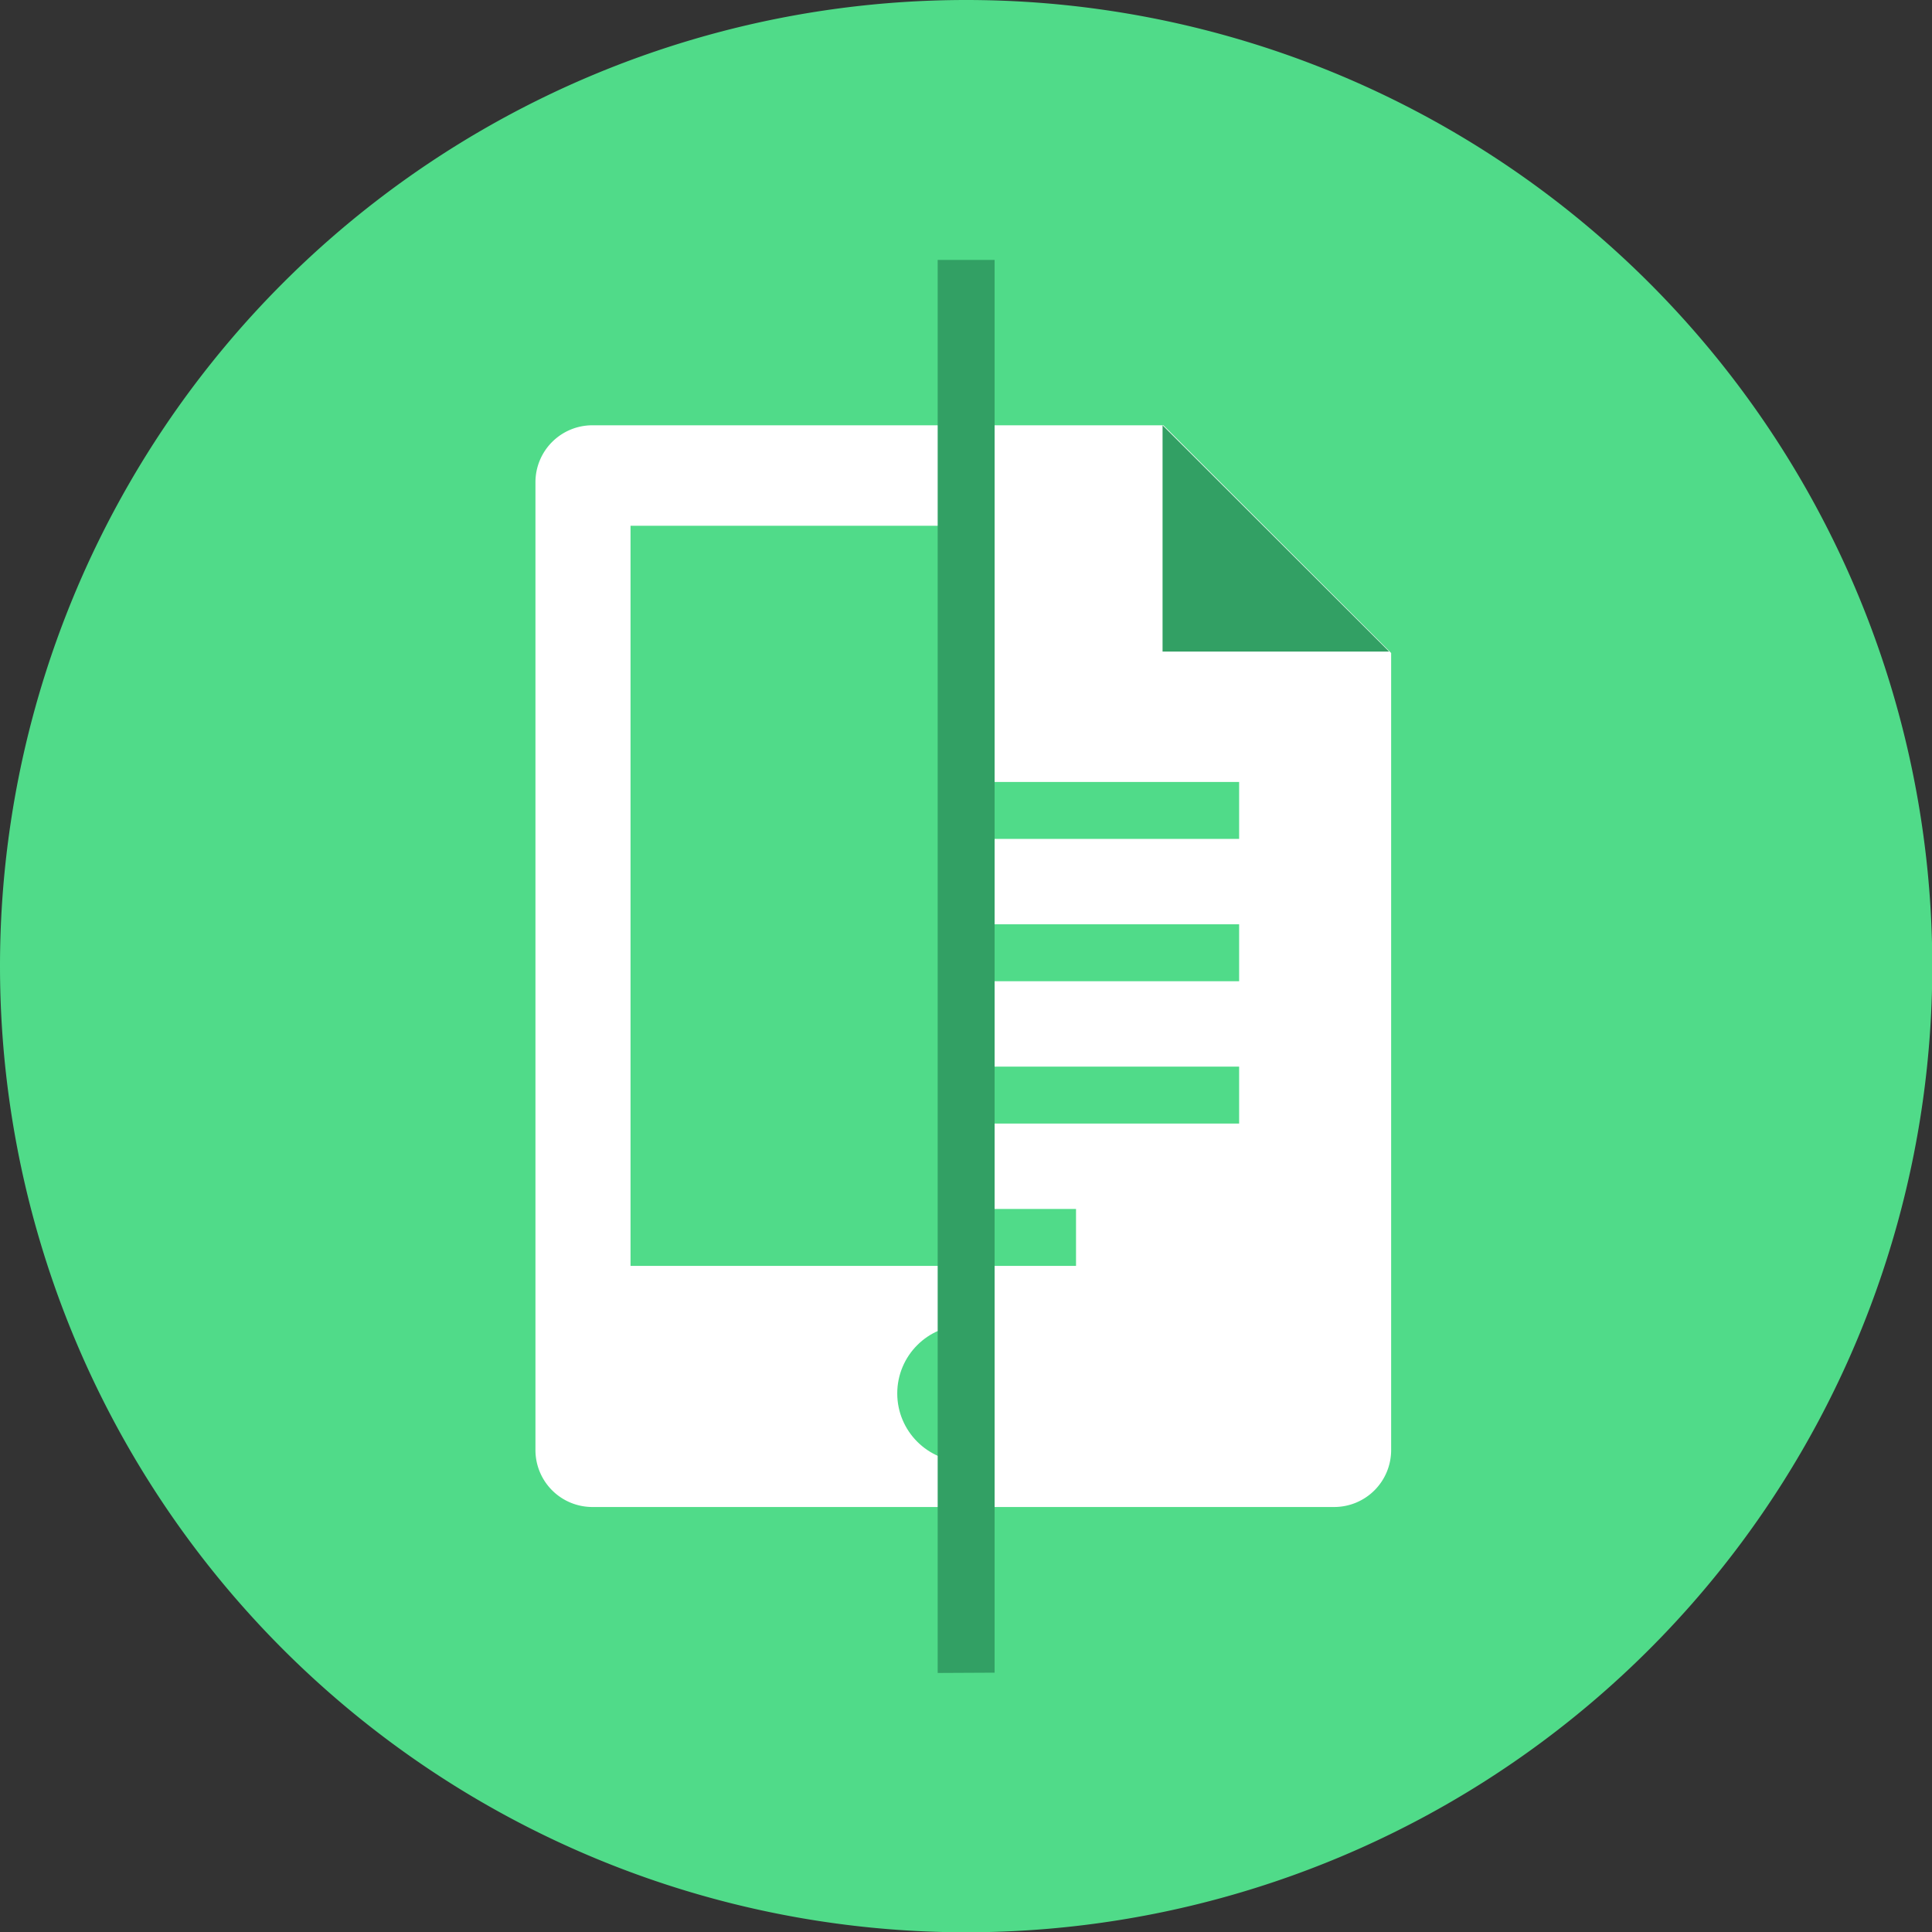
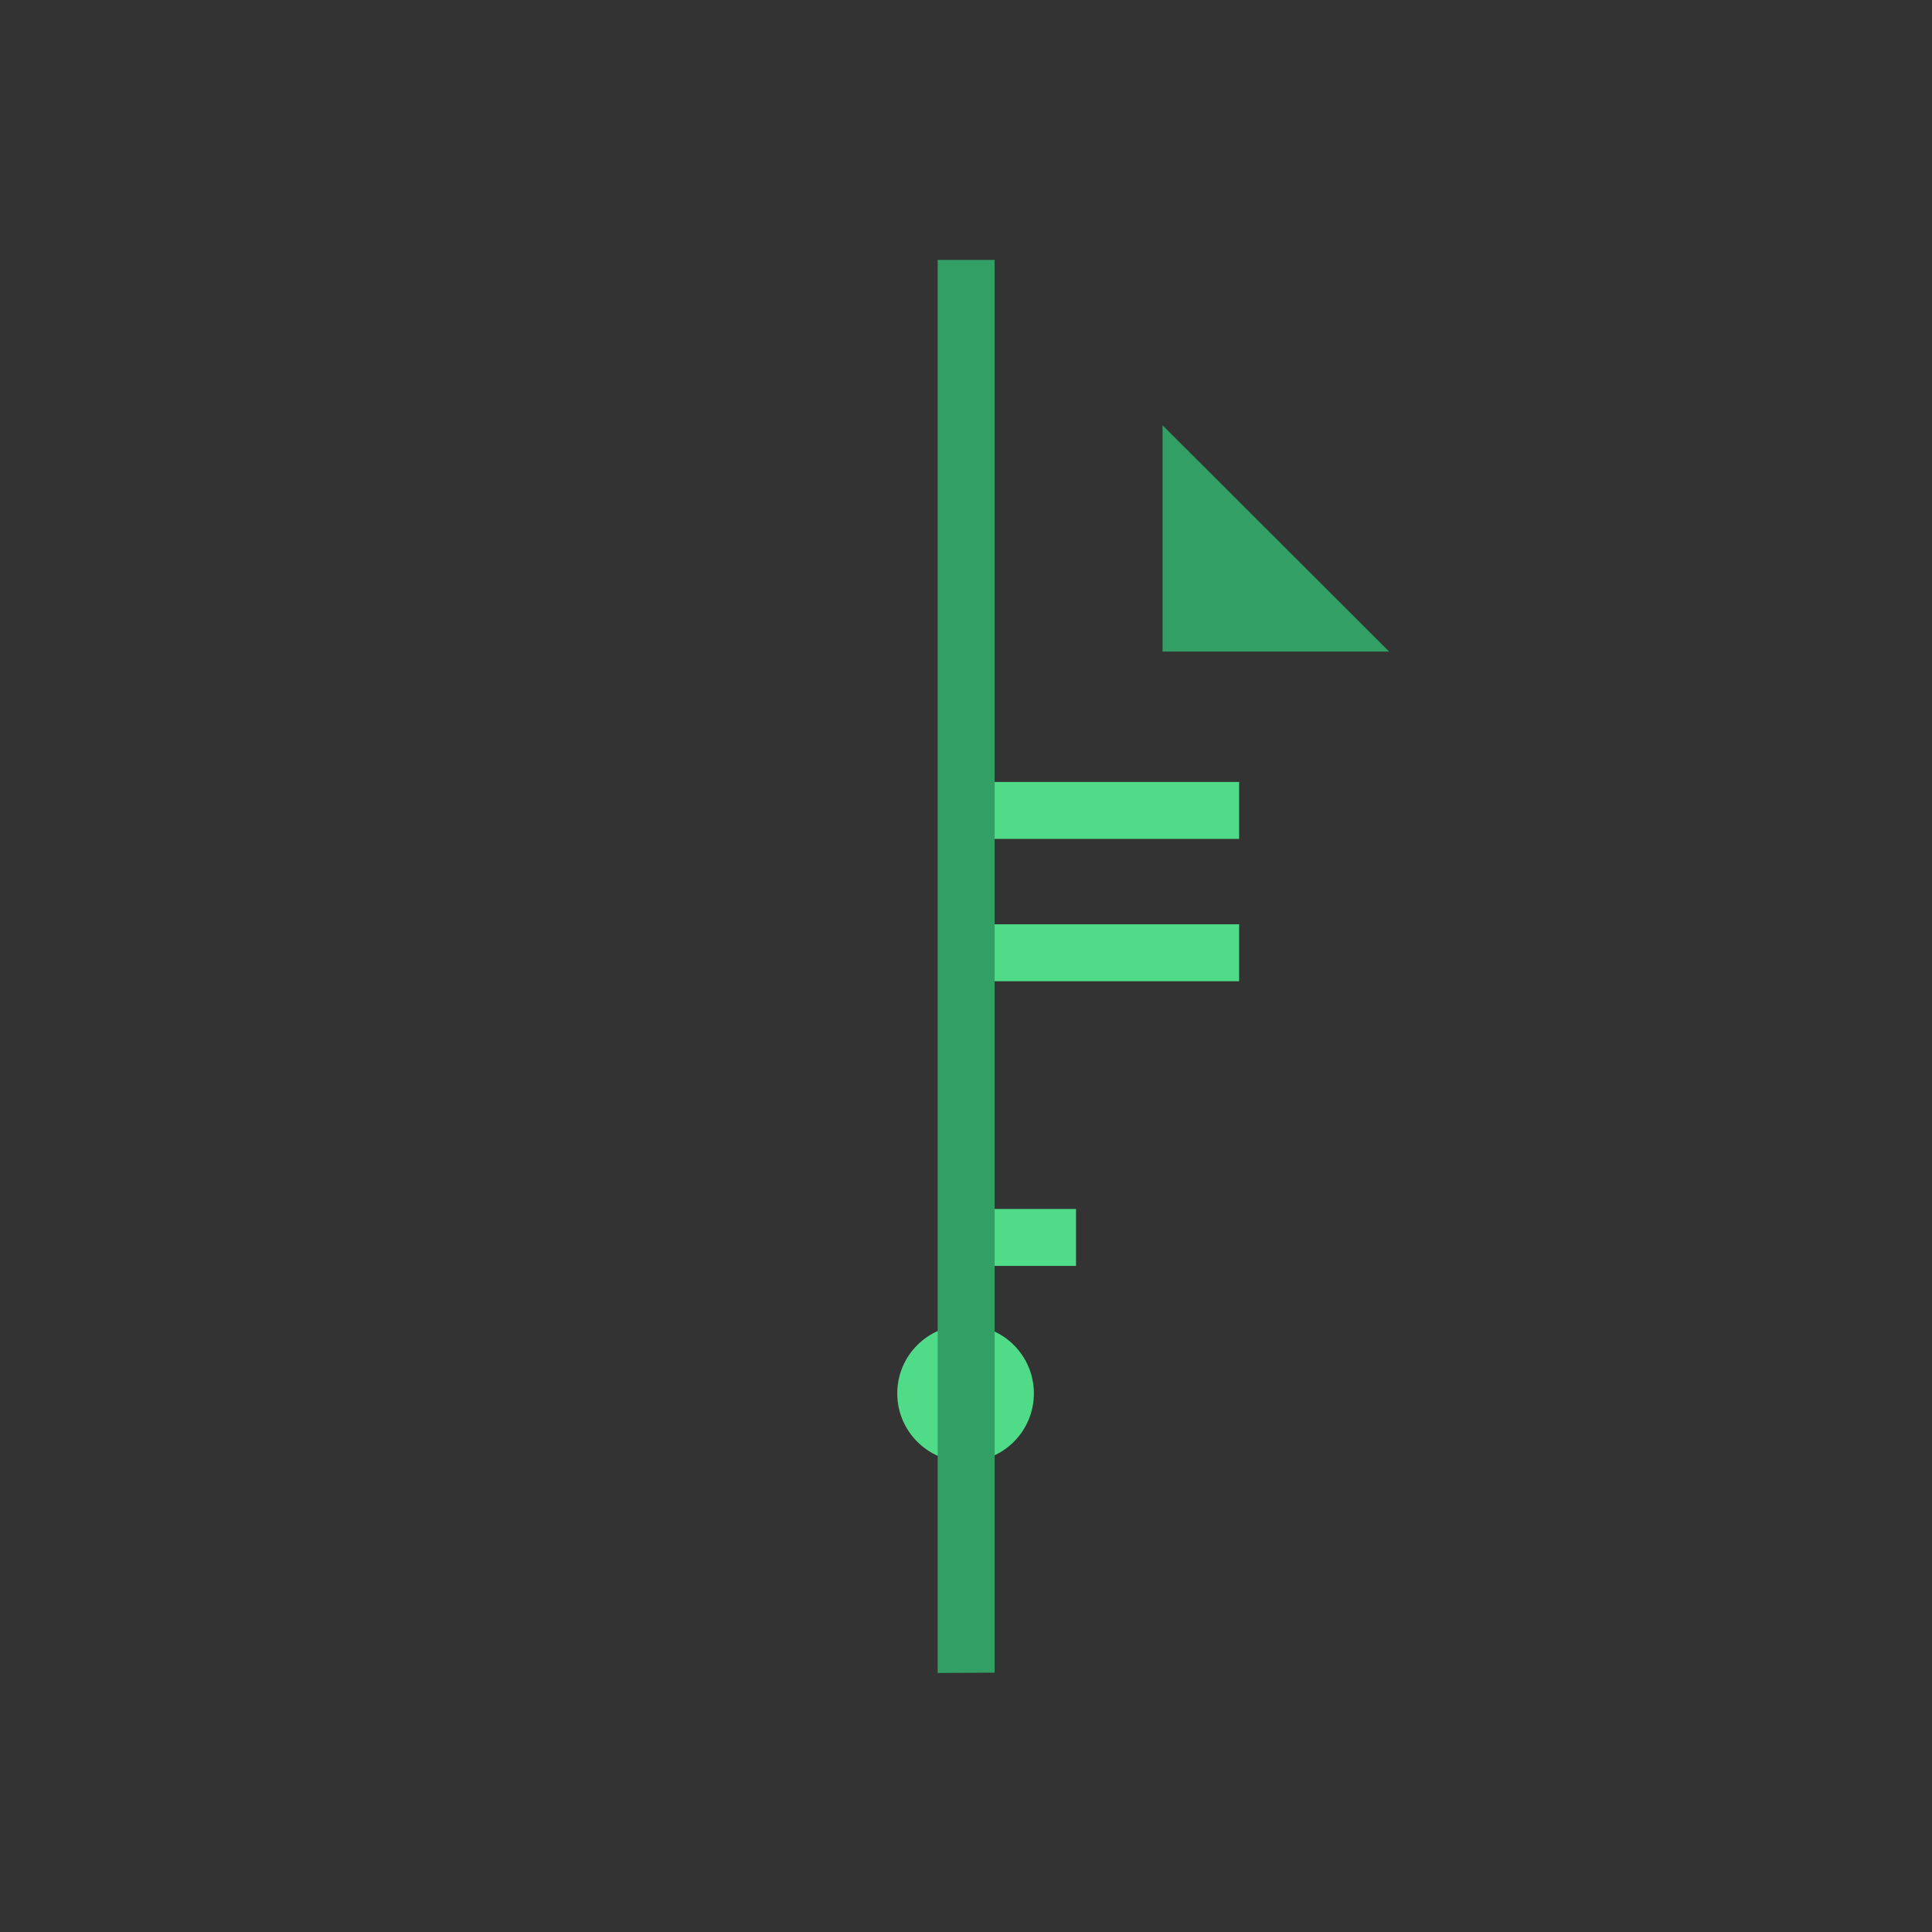
<svg xmlns="http://www.w3.org/2000/svg" viewBox="0 0 67.87 67.88">
  <rect x="0" y="0" width="67.87" height="67.88" fill="#333333" stroke="none" />
-   <path d="m624.07 250a33.94 33.94 0 1 1 -33.94 33.94 33.94 33.94 0 0 1 33.94-33.94z" fill="#50db89" fill-rule="evenodd" transform="translate(-590.13 -250)" />
-   <path d="m610.94 264.94h13v38h-13a2 2 0 0 1 -2-2v-34a2 2 0 0 1 2-2z" fill="#fff" fill-rule="evenodd" transform="translate(-590.13 -250)" />
-   <path d="m22.15 18.47h11.38v26h-11.38z" fill="#50db89" />
  <circle cx="33.92" cy="48.95" fill="#50db89" r="2.4" />
-   <path d="m631 264.94h-7v38h13a2 2 0 0 0 2-2v-28z" fill="#fff" fill-rule="evenodd" transform="translate(-590.13 -250)" />
  <path d="m34.15 27.47h9.38v2h-9.38z" fill="#50db89" />
  <path d="m40.84 14.94v7.95h7.96z" fill="#32a064" fill-rule="evenodd" />
  <g fill="#50db89">
-     <path d="m34.15 32.47h9.38v2h-9.38z" />
-     <path d="m34.15 37.47h9.38v2h-9.38z" />
+     <path d="m34.15 32.47h9.38v2h-9.38" />
    <path d="m34.15 42.47h3.65v2h-3.65z" />
  </g>
  <path d="m623.07 308.77v-49.64h2v49.63z" fill="#32a064" fill-rule="evenodd" transform="translate(-590.13 -250)" />
</svg>